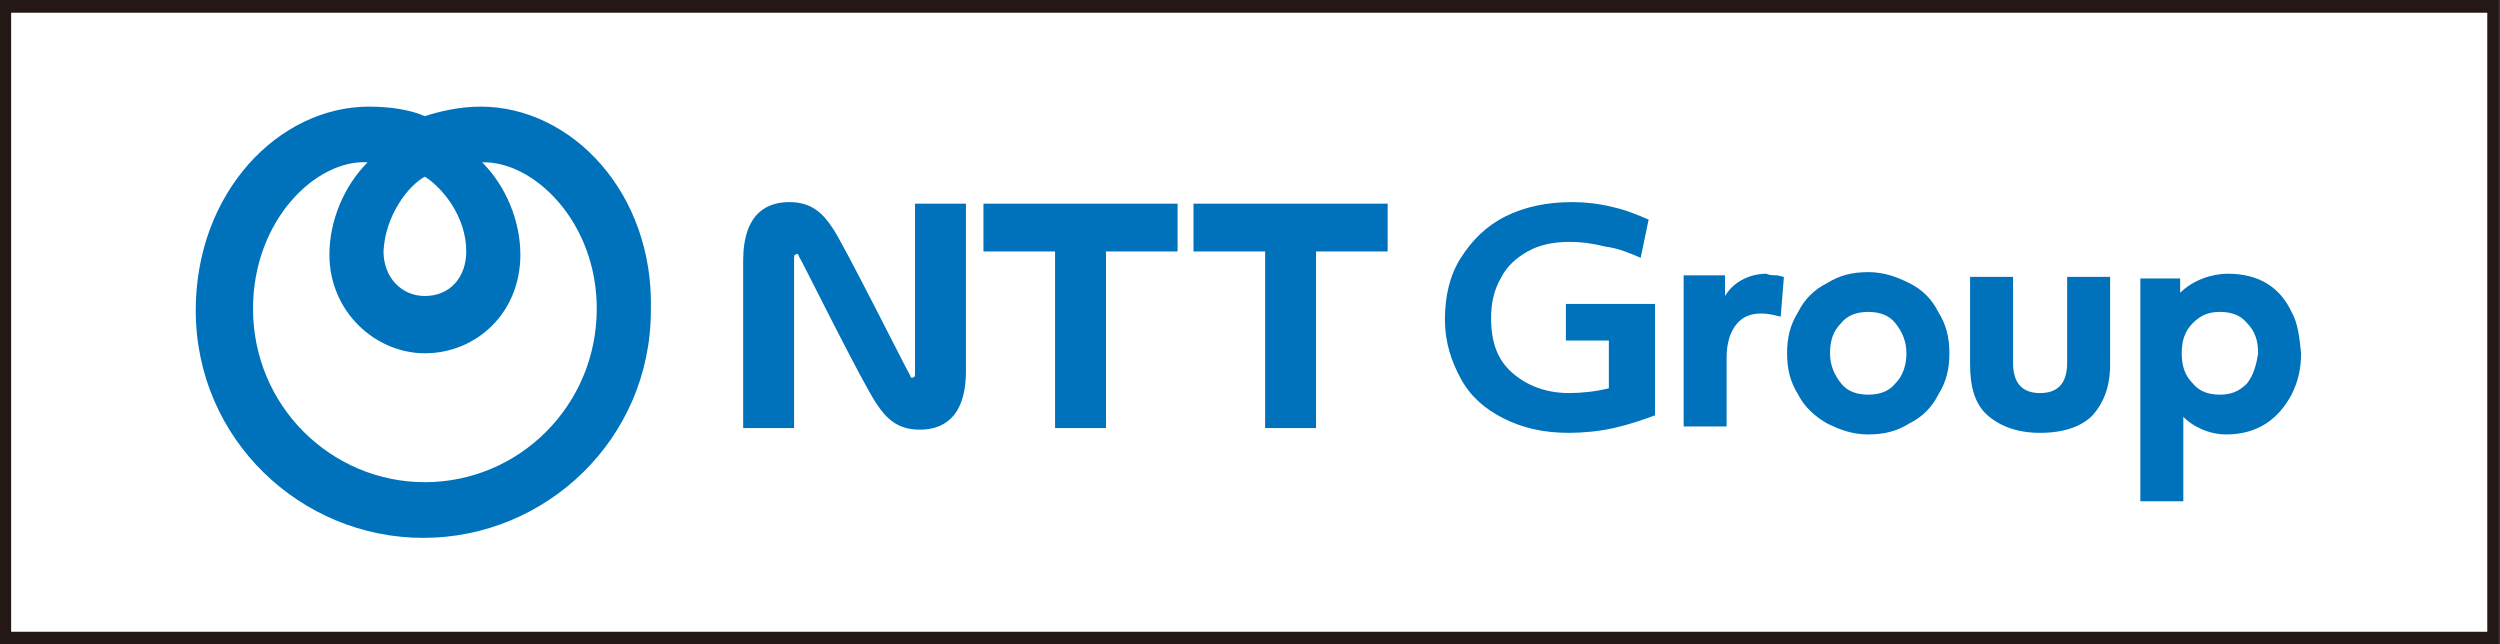
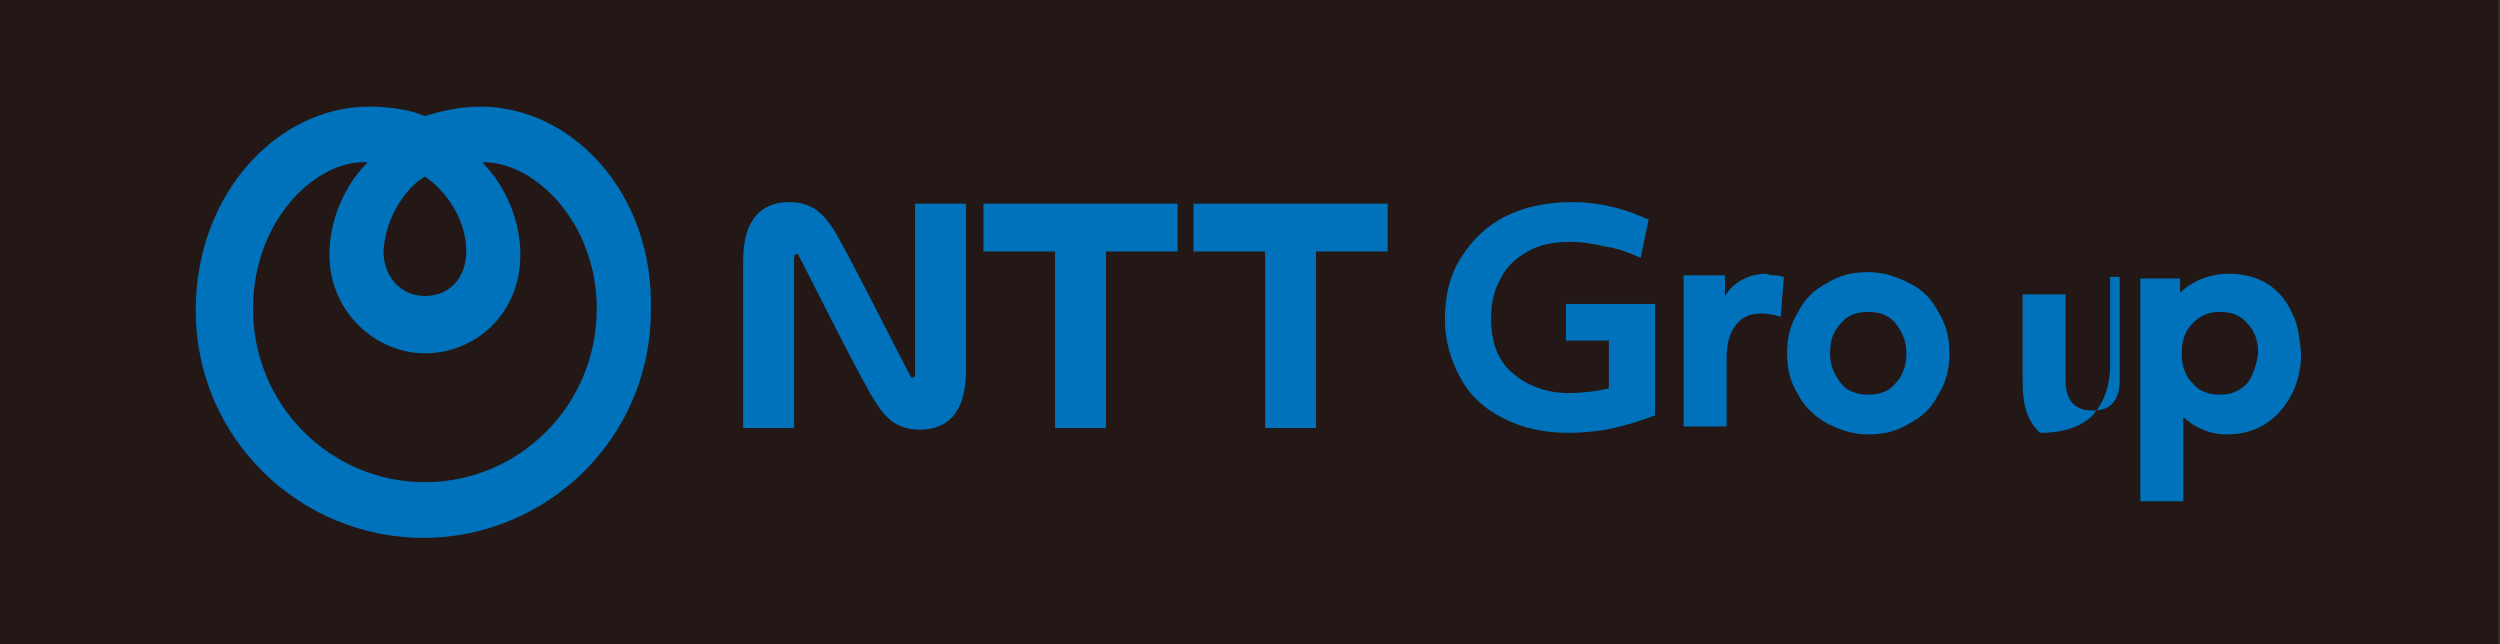
<svg xmlns="http://www.w3.org/2000/svg" version="1.1" id="_レイヤー_2" x="0px" y="0px" viewBox="0 0 157.1 40.5" style="enable-background:new 0 0 157.1 40.5;" xml:space="preserve">
  <rect x="0" y="0" width="157.1" height="40.5" fill="#333333" stroke="none" />
  <style type="text/css">
	.st0{fill:#231815;}
	.st1{fill:#FFFFFF;}
	.st2{fill-rule:evenodd;clip-rule:evenodd;fill:#0072BC;}
</style>
  <g id="_ロゴ">
    <g>
      <g>
        <rect x="-0.1" class="st0" width="157.1" height="40.5" />
-         <rect x="0.7" y="0.8" class="st1" width="155.6" height="38.9" />
      </g>
    </g>
  </g>
  <g>
    <g>
-       <path class="st2" d="M30.2,6.7c-1.3,0-2.6,0.3-3.5,0.6c-0.9-0.4-2.2-0.6-3.5-0.6c-5.7,0-10.9,5.4-10.9,12.8    c0,8.1,6.6,14.3,14.3,14.3c7.7,0,14.3-6.2,14.3-14.3C41.1,12.1,35.9,6.7,30.2,6.7L30.2,6.7z M26.7,11.1c1.1,0.7,2.6,2.5,2.6,4.7    c0,1.6-1,2.8-2.6,2.8c-1.5,0-2.6-1.2-2.6-2.8C24.2,13.6,25.6,11.7,26.7,11.1L26.7,11.1z M26.7,30.3c-5.9,0-10.8-4.8-10.8-10.9    c0-5.6,4-9.4,7.2-9.2c-1.5,1.5-2.4,3.7-2.4,5.8c0,3.6,2.9,6.2,6,6.2c3.2,0,6-2.5,6-6.2c0-2.1-0.9-4.3-2.4-5.8    c3.2-0.1,7.2,3.7,7.2,9.2C37.5,25.5,32.6,30.3,26.7,30.3z M61.8,12.8H74v3c0,0-4.2,0-4.5,0c0,0.3,0,11.1,0,11.1h-3.2    c0,0,0-10.8,0-11.1c-0.3,0-4.5,0-4.5,0V12.8z M75,15.8c0,0,4.2,0,4.5,0c0,0.3,0,11.1,0,11.1h3.2c0,0,0-10.8,0-11.1    c0.3,0,4.5,0,4.5,0v-3H75V15.8z M57.5,21.6c0,0.6,0,1.6,0,1.8c0,0.2,0,0.3-0.1,0.3c-0.1,0.1-0.2,0-0.2-0.1    c-0.1-0.1-4.3-8.5-4.9-9.3c-0.6-0.9-1.3-1.6-2.7-1.6c-1.3,0-2.9,0.6-2.9,3.7v10.5h3.2c0,0,0-8.2,0-8.8c0-0.6,0-1.6,0-1.8    c0-0.2,0-0.3,0.1-0.3c0.1-0.1,0.2,0,0.2,0.1c0.1,0.1,4,8,4.9,9.3c0.6,0.9,1.3,1.6,2.7,1.6c1.3,0,2.9-0.6,2.9-3.7V12.8h-3.2    C57.5,12.8,57.5,21,57.5,21.6z M98.5,19.1h5.5v7c-0.8,0.3-1.7,0.6-2.6,0.8c-0.9,0.2-1.9,0.3-2.8,0.3c-1.6,0-2.9-0.3-4.1-0.9    c-1.2-0.6-2.1-1.4-2.7-2.5c-0.6-1.1-1-2.3-1-3.7c0-1.5,0.3-2.8,1-3.9c0.7-1.1,1.6-2,2.8-2.6c1.2-0.6,2.6-0.9,4.2-0.9    c0.8,0,1.7,0.1,2.5,0.3c0.9,0.2,1.6,0.5,2.3,0.8l-0.5,2.4c-0.7-0.3-1.4-0.6-2.2-0.7c-0.8-0.2-1.5-0.3-2.3-0.3    c-1,0-1.9,0.2-2.6,0.6c-0.7,0.4-1.3,0.9-1.7,1.7c-0.4,0.7-0.6,1.5-0.6,2.5c0,1.5,0.4,2.6,1.3,3.4c0.9,0.8,2.1,1.3,3.6,1.3    c0.8,0,1.7-0.1,2.5-0.3v-3h-2.7V19.1z M111.6,17.3c0.2,0,0.4,0.1,0.5,0.1l-0.2,2.5c-0.4-0.1-0.8-0.2-1.2-0.2    c-0.7,0-1.2,0.2-1.6,0.7c-0.4,0.5-0.6,1.2-0.6,2.1v4.3h-2.7v-9.5h2.6l0,1.3c0.6-1,1.7-1.4,2.6-1.4    C111.2,17.3,111.4,17.3,111.6,17.3z M120,17.8c-0.8-0.4-1.6-0.7-2.6-0.7c-1,0-1.8,0.2-2.6,0.7c-0.8,0.4-1.4,1-1.8,1.8    c-0.5,0.8-0.7,1.6-0.7,2.6c0,1,0.2,1.8,0.7,2.6c0.4,0.8,1.1,1.4,1.8,1.8c0.8,0.4,1.6,0.7,2.6,0.7c1,0,1.8-0.2,2.6-0.7    c0.8-0.4,1.4-1,1.8-1.8c0.5-0.8,0.7-1.6,0.7-2.6c0-1-0.2-1.8-0.7-2.6C121.4,18.8,120.8,18.2,120,17.8z M119.1,24.1    c-0.4,0.5-1,0.7-1.7,0.7c-0.7,0-1.3-0.2-1.7-0.7c-0.4-0.5-0.7-1.1-0.7-1.9c0-0.8,0.2-1.4,0.7-1.9c0.4-0.5,1-0.7,1.7-0.7    c0.7,0,1.3,0.2,1.7,0.7c0.4,0.5,0.7,1.1,0.7,1.9C119.8,22.9,119.6,23.6,119.1,24.1z M129.9,17.4h2.7v5.5c0,1.4-0.4,2.4-1.1,3.2    c-0.7,0.7-1.8,1.1-3.3,1.1c-1.4,0-2.5-0.4-3.3-1.1c-0.8-0.7-1.1-1.8-1.1-3.2v-5.5h2.7v5.4c0,1.3,0.6,1.9,1.7,1.9    c1.1,0,1.7-0.6,1.7-1.9V17.4z M144,19.6c-0.7-1.5-2-2.4-4-2.4c-1,0-2.2,0.4-3,1.2l0-0.9h-2.5v14h2.7v-5.3c0.6,0.6,1.6,1.1,2.7,1.1    c2,0,3.3-1,4.1-2.5c0.4-0.8,0.6-1.6,0.6-2.6C144.5,21.2,144.4,20.3,144,19.6z M141.2,24.1c-0.5,0.5-1,0.7-1.7,0.7    c-0.7,0-1.3-0.2-1.7-0.7c-0.5-0.5-0.7-1.1-0.7-1.9c0-0.8,0.2-1.4,0.7-1.9c0.5-0.5,1-0.7,1.7-0.7c0.7,0,1.3,0.2,1.7,0.7    c0.5,0.5,0.7,1.1,0.7,1.9C141.8,22.9,141.6,23.6,141.2,24.1z" />
+       <path class="st2" d="M30.2,6.7c-1.3,0-2.6,0.3-3.5,0.6c-0.9-0.4-2.2-0.6-3.5-0.6c-5.7,0-10.9,5.4-10.9,12.8    c0,8.1,6.6,14.3,14.3,14.3c7.7,0,14.3-6.2,14.3-14.3C41.1,12.1,35.9,6.7,30.2,6.7L30.2,6.7z M26.7,11.1c1.1,0.7,2.6,2.5,2.6,4.7    c0,1.6-1,2.8-2.6,2.8c-1.5,0-2.6-1.2-2.6-2.8C24.2,13.6,25.6,11.7,26.7,11.1L26.7,11.1z M26.7,30.3c-5.9,0-10.8-4.8-10.8-10.9    c0-5.6,4-9.4,7.2-9.2c-1.5,1.5-2.4,3.7-2.4,5.8c0,3.6,2.9,6.2,6,6.2c3.2,0,6-2.5,6-6.2c0-2.1-0.9-4.3-2.4-5.8    c3.2-0.1,7.2,3.7,7.2,9.2C37.5,25.5,32.6,30.3,26.7,30.3z M61.8,12.8H74v3c0,0-4.2,0-4.5,0c0,0.3,0,11.1,0,11.1h-3.2    c0,0,0-10.8,0-11.1c-0.3,0-4.5,0-4.5,0V12.8z M75,15.8c0,0,4.2,0,4.5,0c0,0.3,0,11.1,0,11.1h3.2c0,0,0-10.8,0-11.1    c0.3,0,4.5,0,4.5,0v-3H75V15.8z M57.5,21.6c0,0.6,0,1.6,0,1.8c0,0.2,0,0.3-0.1,0.3c-0.1,0.1-0.2,0-0.2-0.1    c-0.1-0.1-4.3-8.5-4.9-9.3c-0.6-0.9-1.3-1.6-2.7-1.6c-1.3,0-2.9,0.6-2.9,3.7v10.5h3.2c0,0,0-8.2,0-8.8c0-0.6,0-1.6,0-1.8    c0-0.2,0-0.3,0.1-0.3c0.1-0.1,0.2,0,0.2,0.1c0.1,0.1,4,8,4.9,9.3c0.6,0.9,1.3,1.6,2.7,1.6c1.3,0,2.9-0.6,2.9-3.7V12.8h-3.2    C57.5,12.8,57.5,21,57.5,21.6z M98.5,19.1h5.5v7c-0.8,0.3-1.7,0.6-2.6,0.8c-0.9,0.2-1.9,0.3-2.8,0.3c-1.6,0-2.9-0.3-4.1-0.9    c-1.2-0.6-2.1-1.4-2.7-2.5c-0.6-1.1-1-2.3-1-3.7c0-1.5,0.3-2.8,1-3.9c0.7-1.1,1.6-2,2.8-2.6c1.2-0.6,2.6-0.9,4.2-0.9    c0.8,0,1.7,0.1,2.5,0.3c0.9,0.2,1.6,0.5,2.3,0.8l-0.5,2.4c-0.7-0.3-1.4-0.6-2.2-0.7c-0.8-0.2-1.5-0.3-2.3-0.3    c-1,0-1.9,0.2-2.6,0.6c-0.7,0.4-1.3,0.9-1.7,1.7c-0.4,0.7-0.6,1.5-0.6,2.5c0,1.5,0.4,2.6,1.3,3.4c0.9,0.8,2.1,1.3,3.6,1.3    c0.8,0,1.7-0.1,2.5-0.3v-3h-2.7V19.1z M111.6,17.3c0.2,0,0.4,0.1,0.5,0.1l-0.2,2.5c-0.4-0.1-0.8-0.2-1.2-0.2    c-0.7,0-1.2,0.2-1.6,0.7c-0.4,0.5-0.6,1.2-0.6,2.1v4.3h-2.7v-9.5h2.6l0,1.3c0.6-1,1.7-1.4,2.6-1.4    C111.2,17.3,111.4,17.3,111.6,17.3z M120,17.8c-0.8-0.4-1.6-0.7-2.6-0.7c-1,0-1.8,0.2-2.6,0.7c-0.8,0.4-1.4,1-1.8,1.8    c-0.5,0.8-0.7,1.6-0.7,2.6c0,1,0.2,1.8,0.7,2.6c0.4,0.8,1.1,1.4,1.8,1.8c0.8,0.4,1.6,0.7,2.6,0.7c1,0,1.8-0.2,2.6-0.7    c0.8-0.4,1.4-1,1.8-1.8c0.5-0.8,0.7-1.6,0.7-2.6c0-1-0.2-1.8-0.7-2.6C121.4,18.8,120.8,18.2,120,17.8z M119.1,24.1    c-0.4,0.5-1,0.7-1.7,0.7c-0.7,0-1.3-0.2-1.7-0.7c-0.4-0.5-0.7-1.1-0.7-1.9c0-0.8,0.2-1.4,0.7-1.9c0.4-0.5,1-0.7,1.7-0.7    c0.7,0,1.3,0.2,1.7,0.7c0.4,0.5,0.7,1.1,0.7,1.9C119.8,22.9,119.6,23.6,119.1,24.1z M129.9,17.4h2.7v5.5c0,1.4-0.4,2.4-1.1,3.2    c-0.7,0.7-1.8,1.1-3.3,1.1c-0.8-0.7-1.1-1.8-1.1-3.2v-5.5h2.7v5.4c0,1.3,0.6,1.9,1.7,1.9    c1.1,0,1.7-0.6,1.7-1.9V17.4z M144,19.6c-0.7-1.5-2-2.4-4-2.4c-1,0-2.2,0.4-3,1.2l0-0.9h-2.5v14h2.7v-5.3c0.6,0.6,1.6,1.1,2.7,1.1    c2,0,3.3-1,4.1-2.5c0.4-0.8,0.6-1.6,0.6-2.6C144.5,21.2,144.4,20.3,144,19.6z M141.2,24.1c-0.5,0.5-1,0.7-1.7,0.7    c-0.7,0-1.3-0.2-1.7-0.7c-0.5-0.5-0.7-1.1-0.7-1.9c0-0.8,0.2-1.4,0.7-1.9c0.5-0.5,1-0.7,1.7-0.7c0.7,0,1.3,0.2,1.7,0.7    c0.5,0.5,0.7,1.1,0.7,1.9C141.8,22.9,141.6,23.6,141.2,24.1z" />
    </g>
  </g>
</svg>